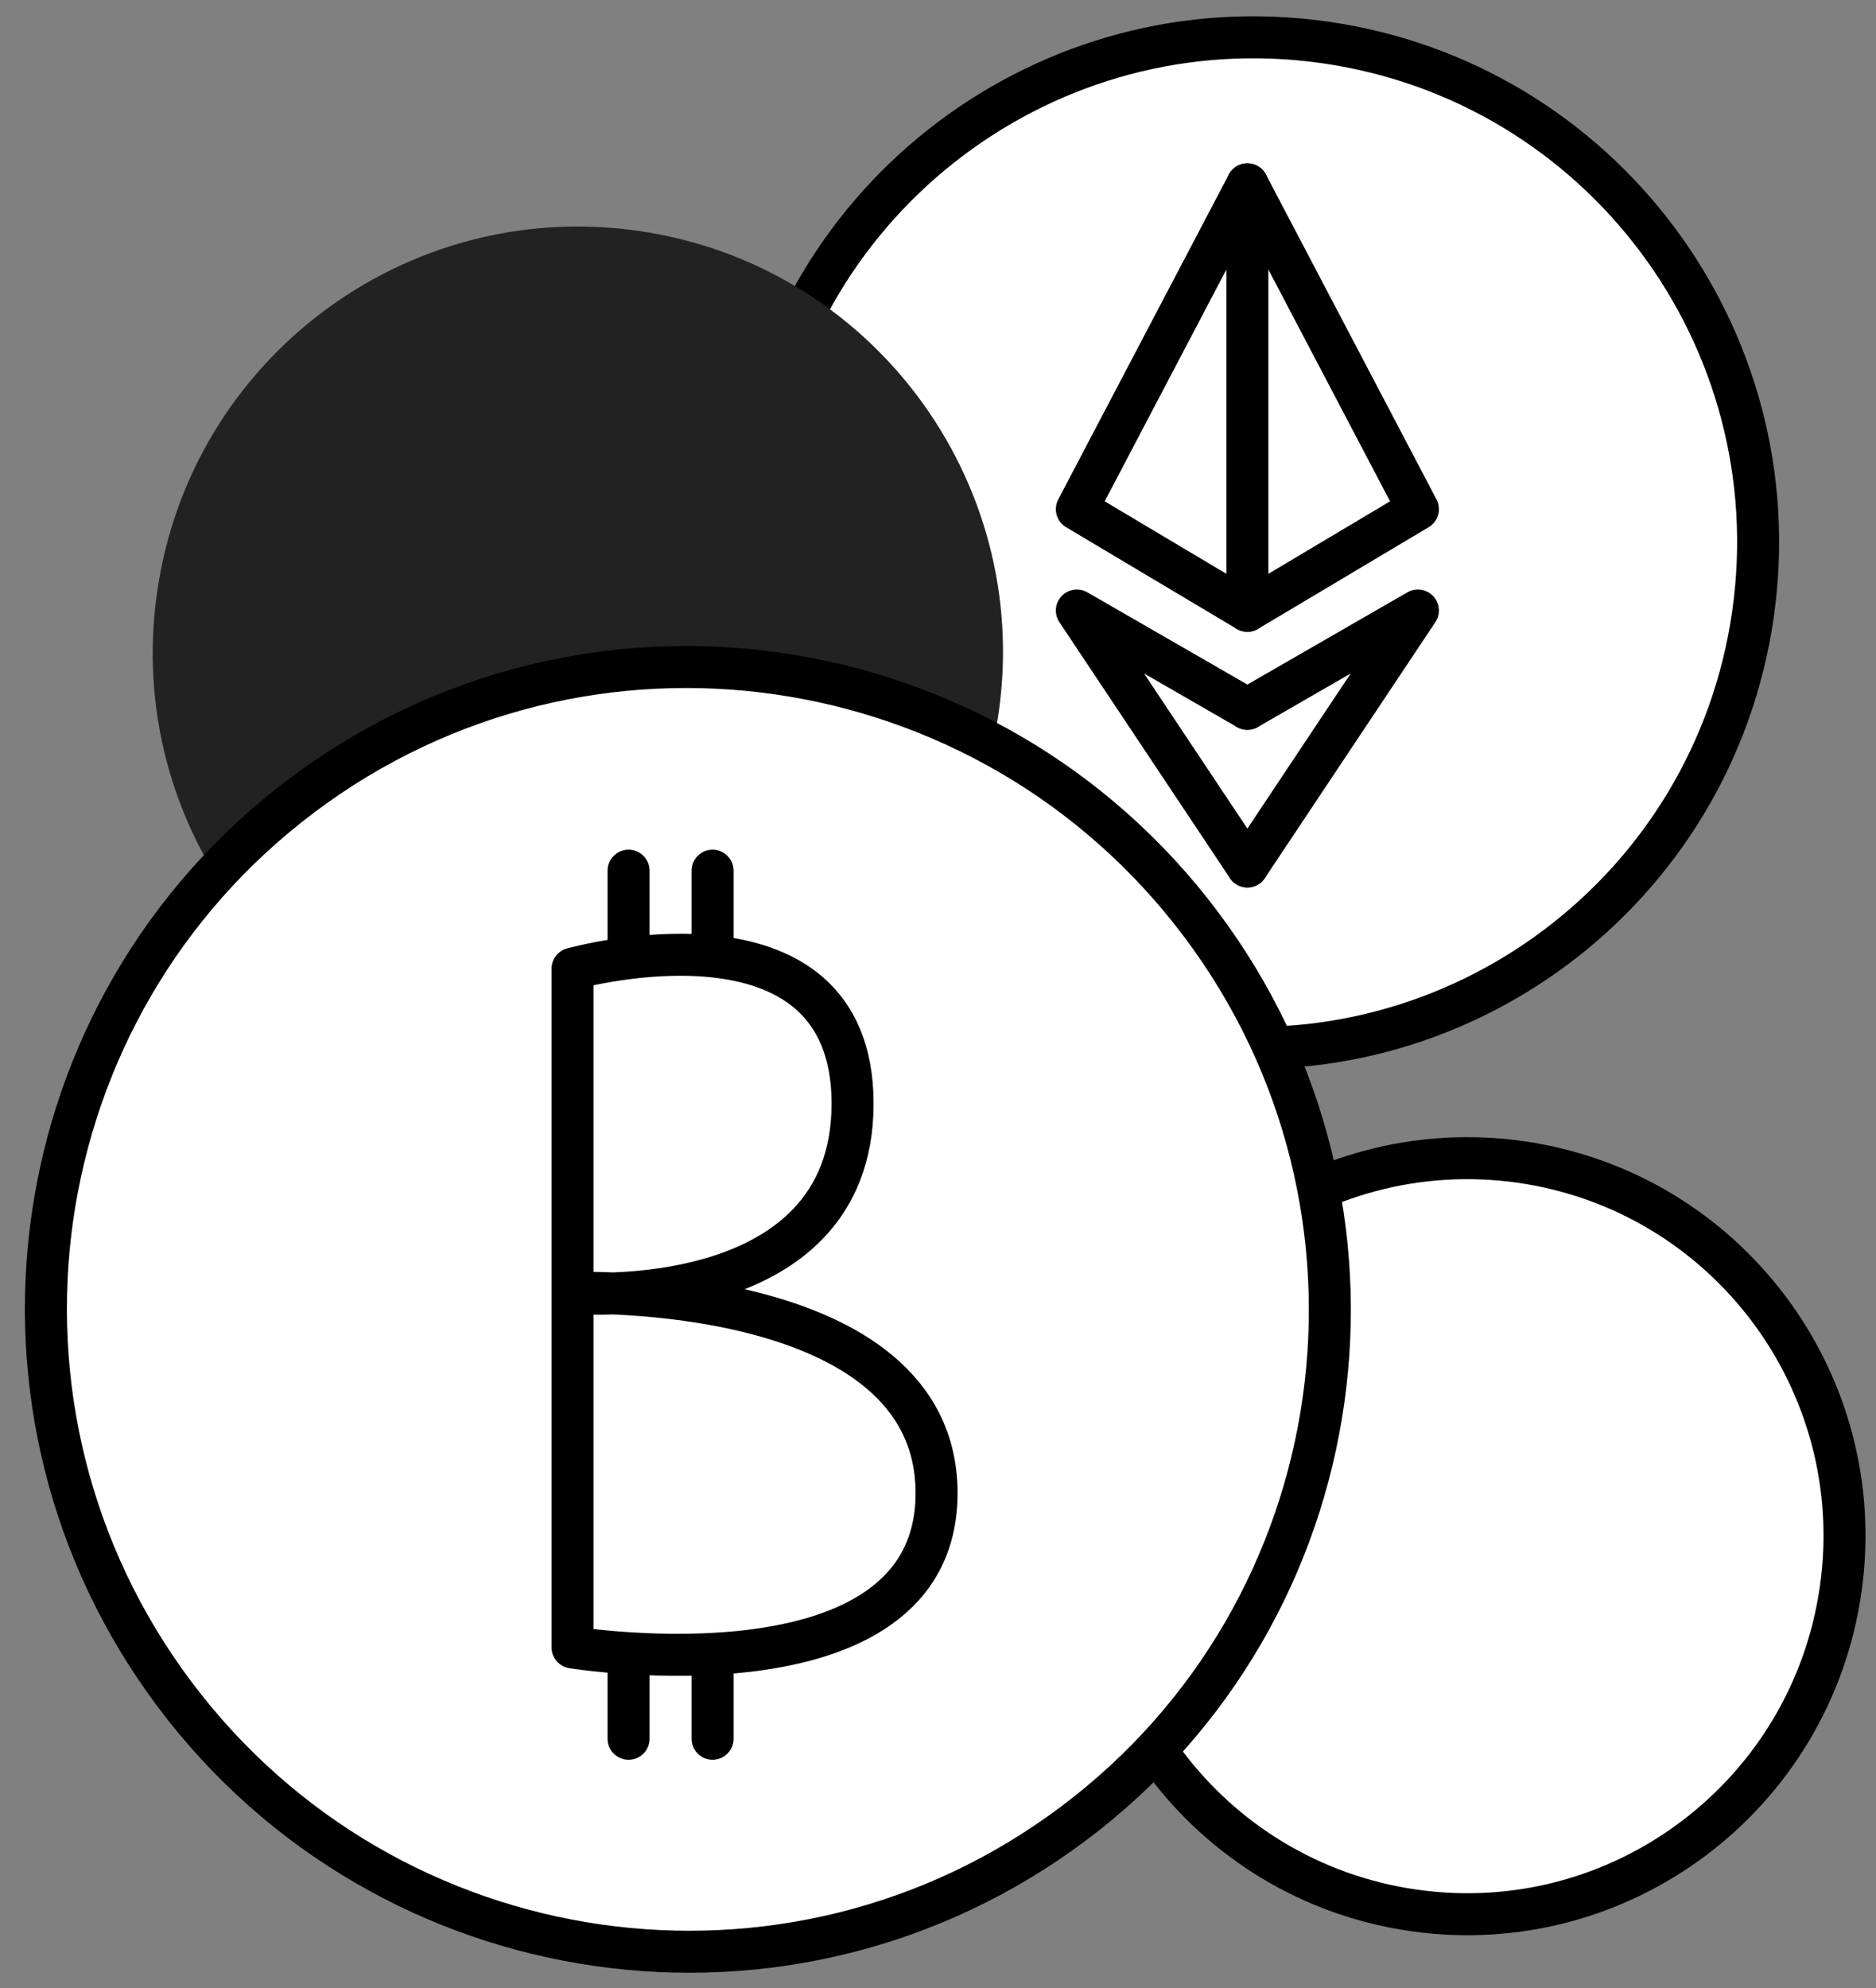
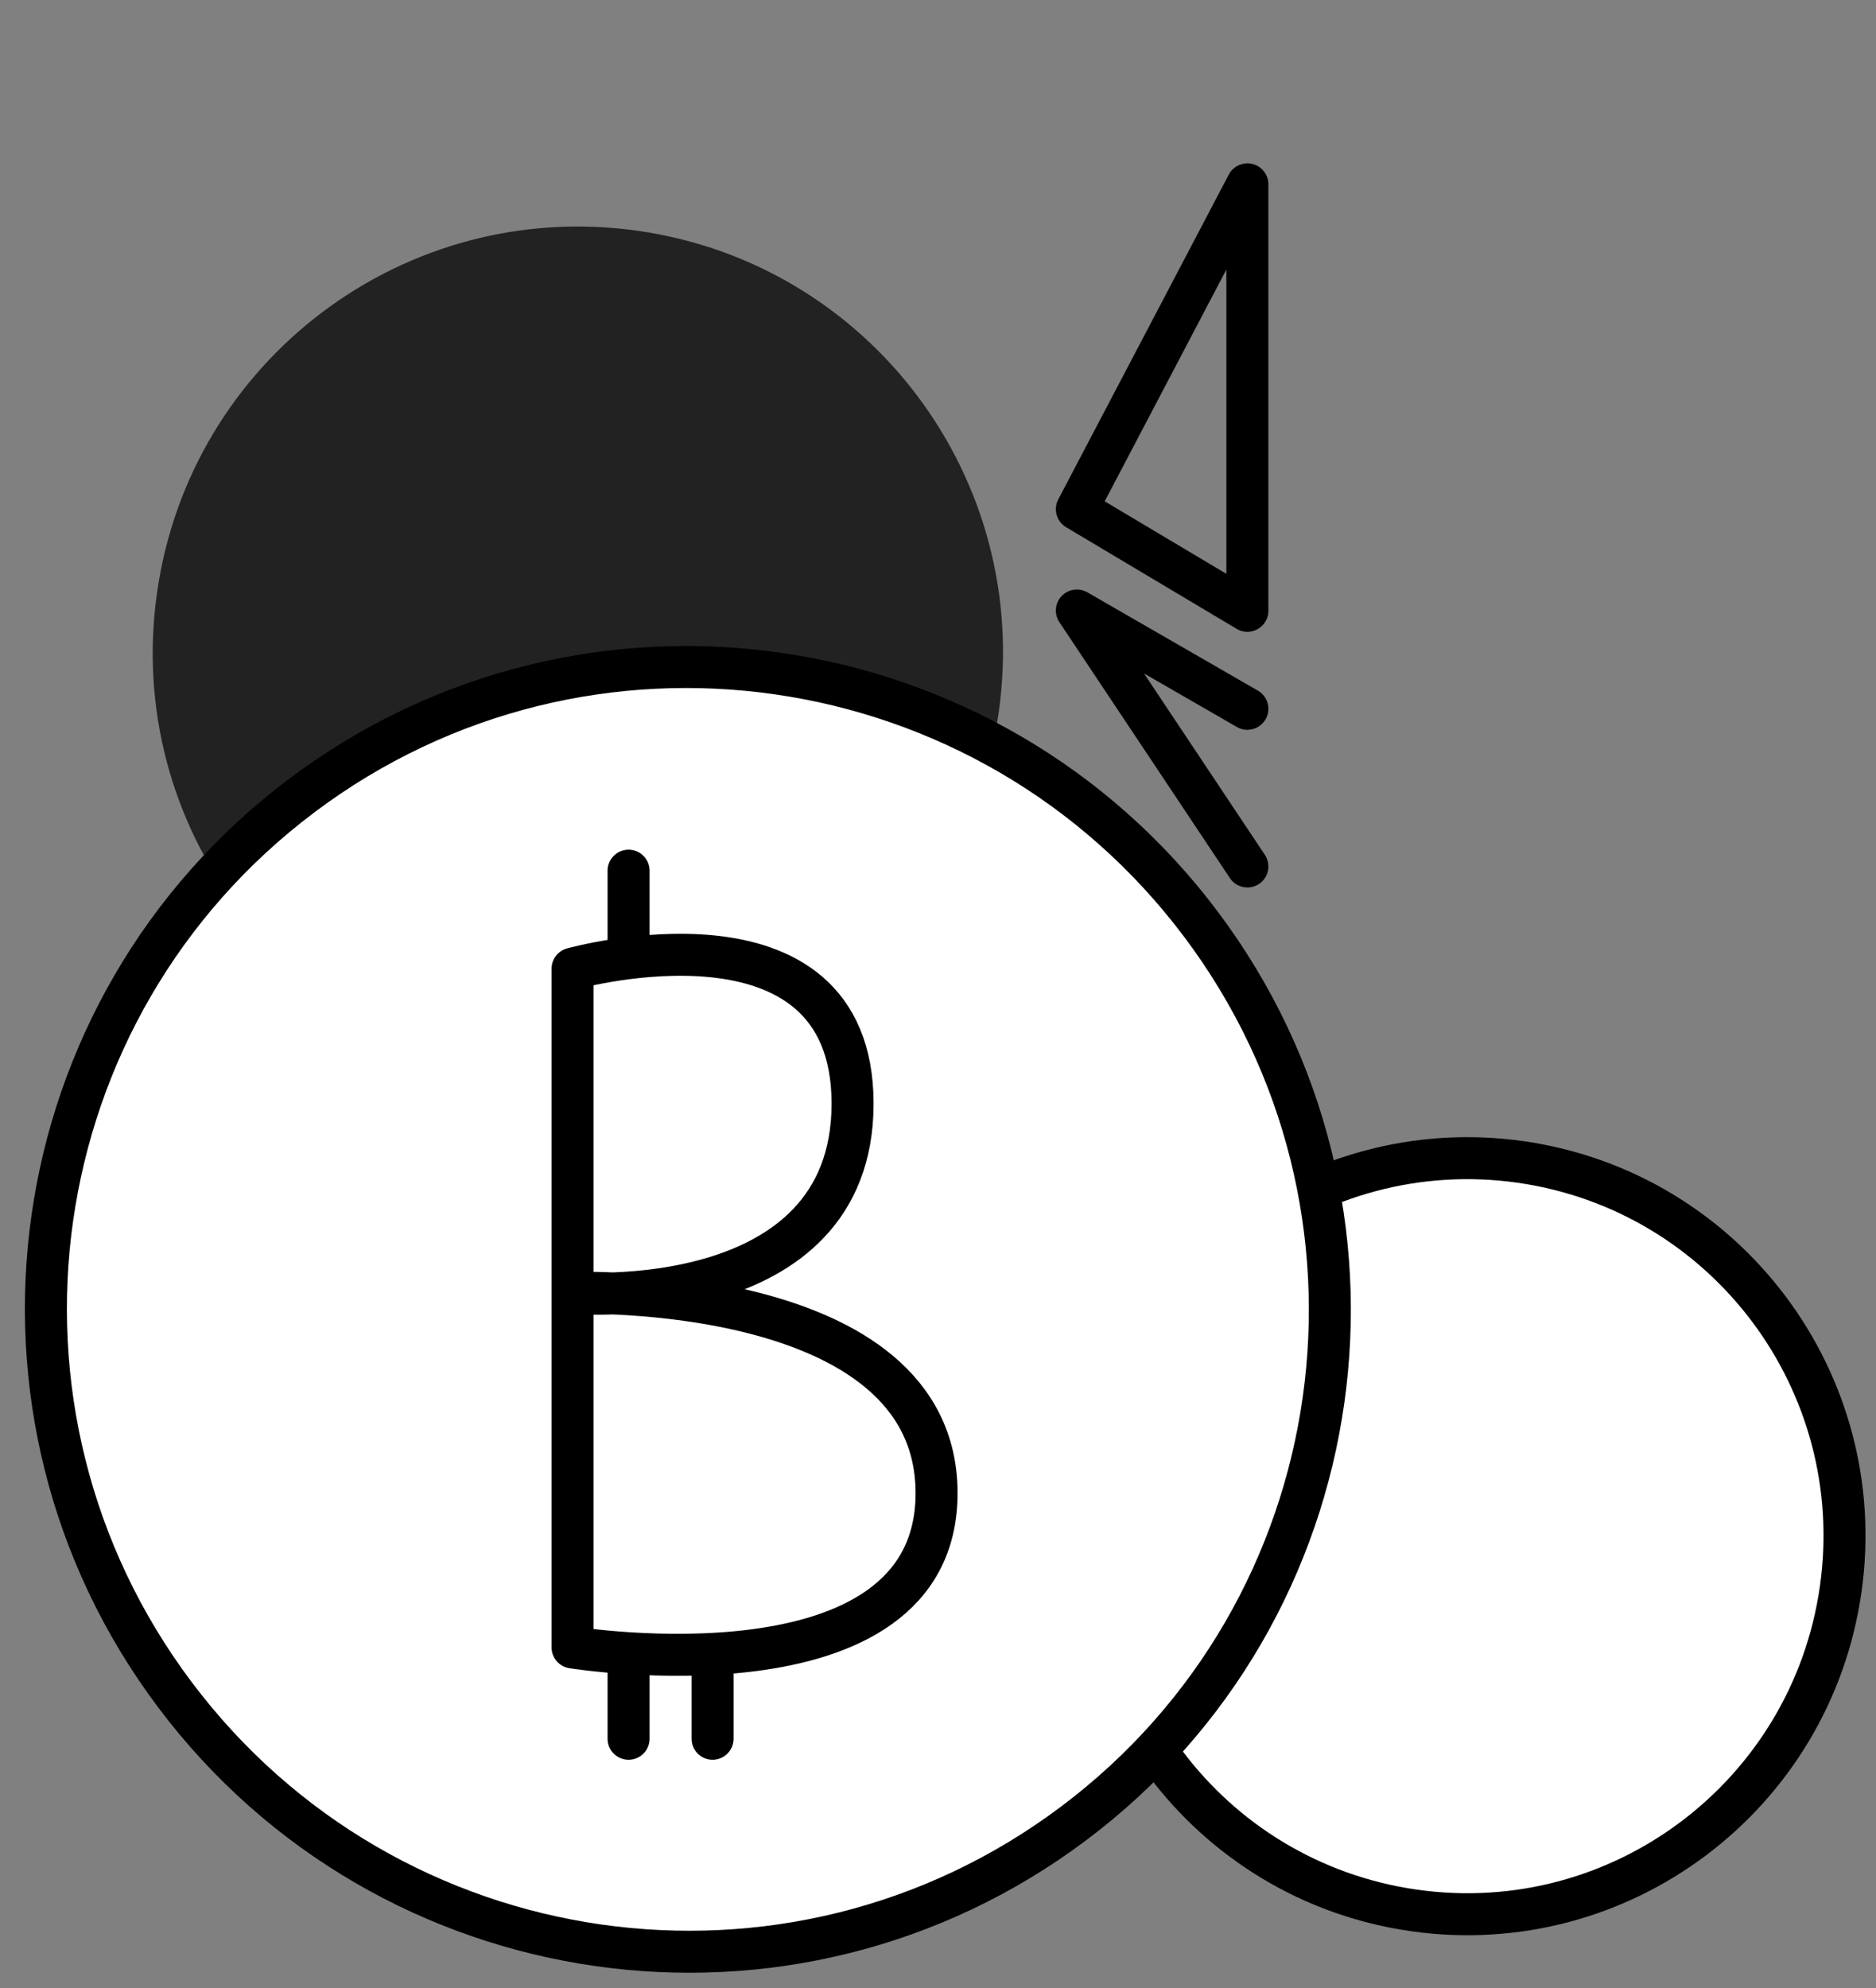
<svg xmlns="http://www.w3.org/2000/svg" width="67" height="71" viewBox="0 0 67 71" fill="none">
  <rect x="0" y="0" width="67" height="71" fill="#808080" stroke="none" />
  <g clip-path="url(#clip0_423_428)">
-     <path d="M42.239 37.243C52.089 38.643 61.209 31.783 62.609 21.913C64.009 12.043 57.159 2.913 47.309 1.513C37.459 0.113 28.339 6.973 26.939 16.843C25.539 26.713 32.389 35.843 42.239 37.243Z" fill="white" stroke="black" stroke-width="1.5" stroke-miterlimit="10" stroke-linecap="round" stroke-linejoin="round" />
    <path d="M38.459 18.183L44.549 6.583V21.812L38.459 18.183Z" stroke="black" stroke-width="1.5" stroke-linecap="round" stroke-linejoin="round" />
    <path d="M44.549 30.942L38.459 21.802L44.549 25.312" stroke="black" stroke-width="1.5" stroke-linecap="round" stroke-linejoin="round" />
-     <path d="M44.549 6.583L50.639 18.183L44.549 21.812" stroke="black" stroke-width="1.5" stroke-linecap="round" stroke-linejoin="round" />
-     <path d="M44.549 30.942L50.639 21.802L44.549 25.312" stroke="black" stroke-width="1.5" stroke-linecap="round" stroke-linejoin="round" />
    <path d="M50.499 68.223C57.869 69.273 64.689 64.133 65.739 56.753C66.789 49.373 61.669 42.543 54.299 41.493C46.929 40.453 40.109 45.583 39.059 52.963C38.009 60.343 43.129 67.173 50.499 68.223Z" fill="white" stroke="black" stroke-width="1.5" stroke-miterlimit="10" stroke-linecap="round" stroke-linejoin="round" />
    <path d="M18.499 38.352C26.799 39.532 34.489 33.752 35.669 25.433C36.849 17.113 31.079 9.422 22.779 8.242C14.479 7.062 6.789 12.842 5.609 21.162C4.419 29.473 10.189 37.172 18.499 38.352Z" fill="#222" />
    <path d="M38.349 65.112C48.469 57.513 50.499 43.133 42.889 33.002C35.279 22.872 20.909 20.802 10.789 28.402C0.669 36.002 -1.371 50.383 6.249 60.523C13.859 70.653 28.229 72.713 38.349 65.112Z" fill="white" stroke="black" stroke-width="1.5" stroke-miterlimit="10" stroke-linecap="round" stroke-linejoin="round" />
    <path d="M20.449 46.172V58.832C20.449 58.832 33.449 60.922 33.449 53.322C33.449 45.722 20.449 46.172 20.449 46.172ZM20.449 46.172V34.592C20.449 34.592 30.449 31.812 30.449 39.412C30.449 47.012 20.449 46.172 20.449 46.172Z" stroke="black" stroke-width="1.5" stroke-linecap="round" stroke-linejoin="round" />
    <path d="M22.449 59.093V62.093" stroke="black" stroke-width="1.5" stroke-linecap="round" stroke-linejoin="round" />
    <path d="M25.449 59.093V62.093" stroke="black" stroke-width="1.5" stroke-linecap="round" stroke-linejoin="round" />
    <path d="M22.449 31.093V34.093" stroke="black" stroke-width="1.5" stroke-linecap="round" stroke-linejoin="round" />
-     <path d="M25.449 31.093V34.093" stroke="black" stroke-width="1.5" stroke-linecap="round" stroke-linejoin="round" />
  </g>
  <defs>
    <clipPath id="clip0_423_428">
      <rect width="65.74" height="69.86" fill="white" transform="translate(0.889 0.583)" />
    </clipPath>
  </defs>
</svg>